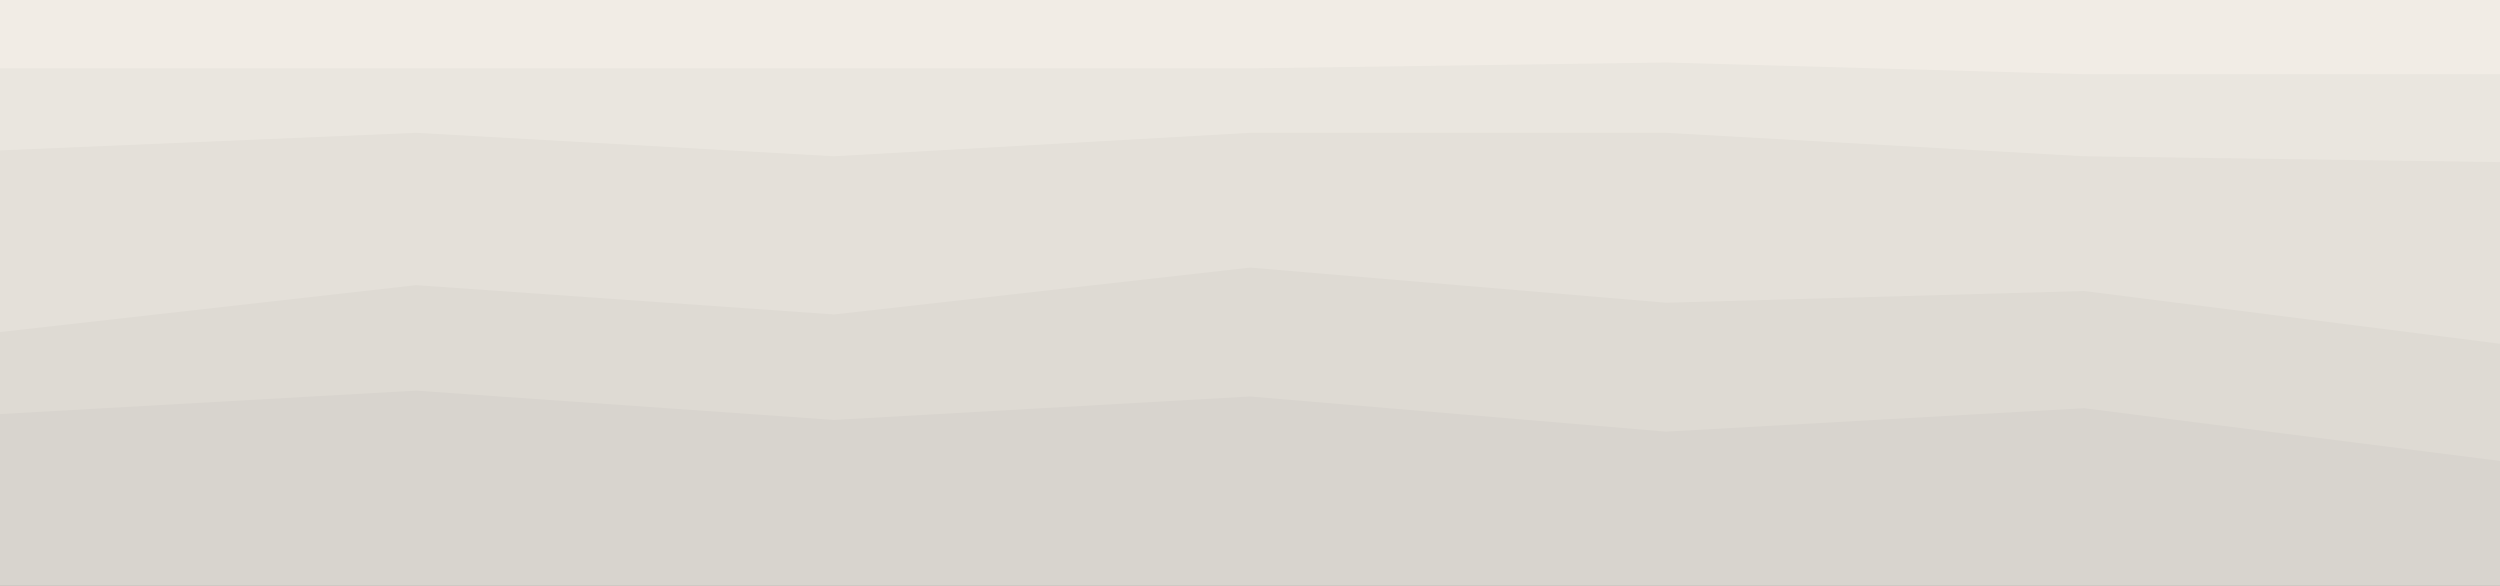
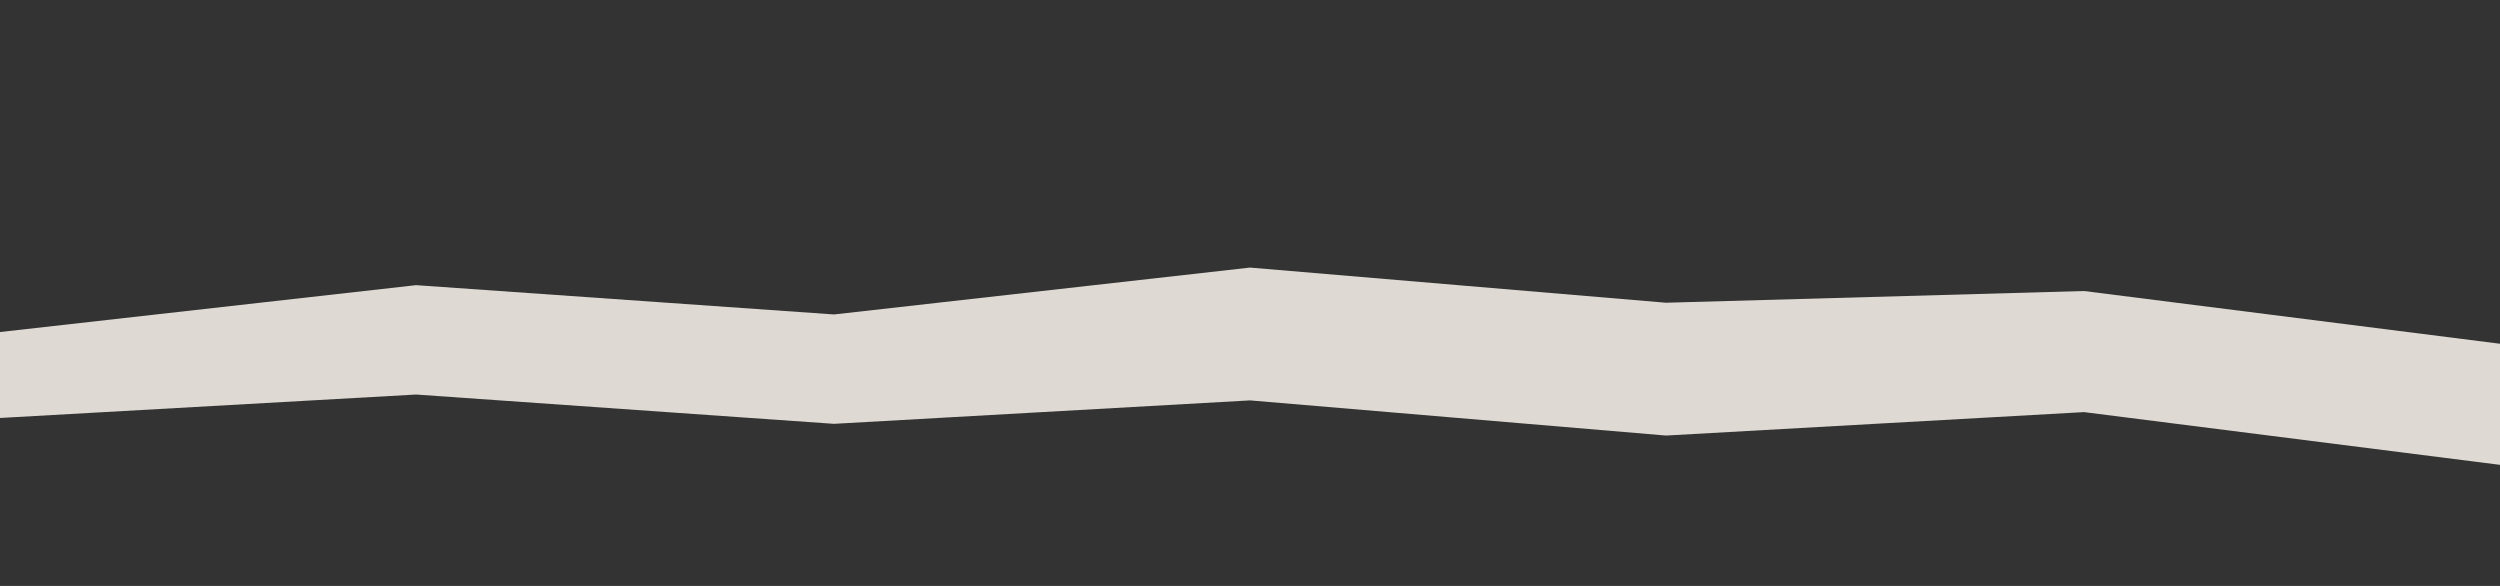
<svg xmlns="http://www.w3.org/2000/svg" id="visual" viewBox="0 0 1280 300" width="1280" height="300" version="1.1">
  <rect x="0" y="0" width="1280" height="300" fill="#333333" stroke="none" />
-   <path d="M0 37L213 37L427 37L640 37L853 34L1067 40L1280 40L1280 0L1067 0L853 0L640 0L427 0L213 0L0 0Z" fill="#f1ece5" />
-   <path d="M0 79L213 70L427 82L640 70L853 70L1067 82L1280 85L1280 38L1067 38L853 32L640 35L427 35L213 35L0 35Z" fill="#eae6df" />
-   <path d="M0 172L213 148L427 163L640 139L853 157L1067 151L1280 178L1280 83L1067 80L853 68L640 68L427 80L213 68L0 77Z" fill="#e4e0d9" />
  <path d="M0 214L213 202L427 217L640 205L853 223L1067 211L1280 238L1280 176L1067 149L853 155L640 137L427 161L213 146L0 170Z" fill="#dedad3" />
-   <path d="M0 301L213 301L427 301L640 301L853 301L1067 301L1280 301L1280 236L1067 209L853 221L640 203L427 215L213 200L0 212Z" fill="#d8d4ce" />
</svg>